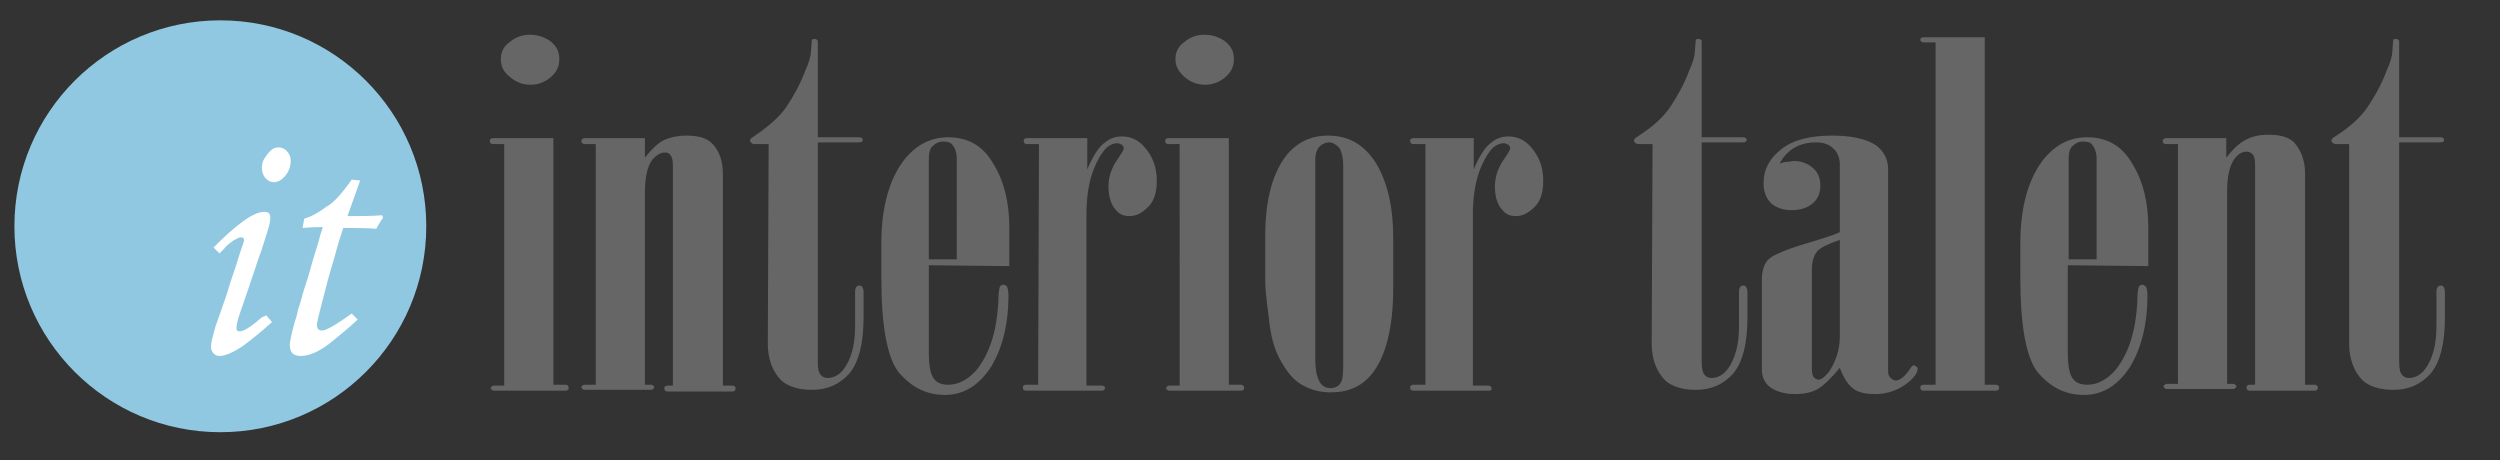
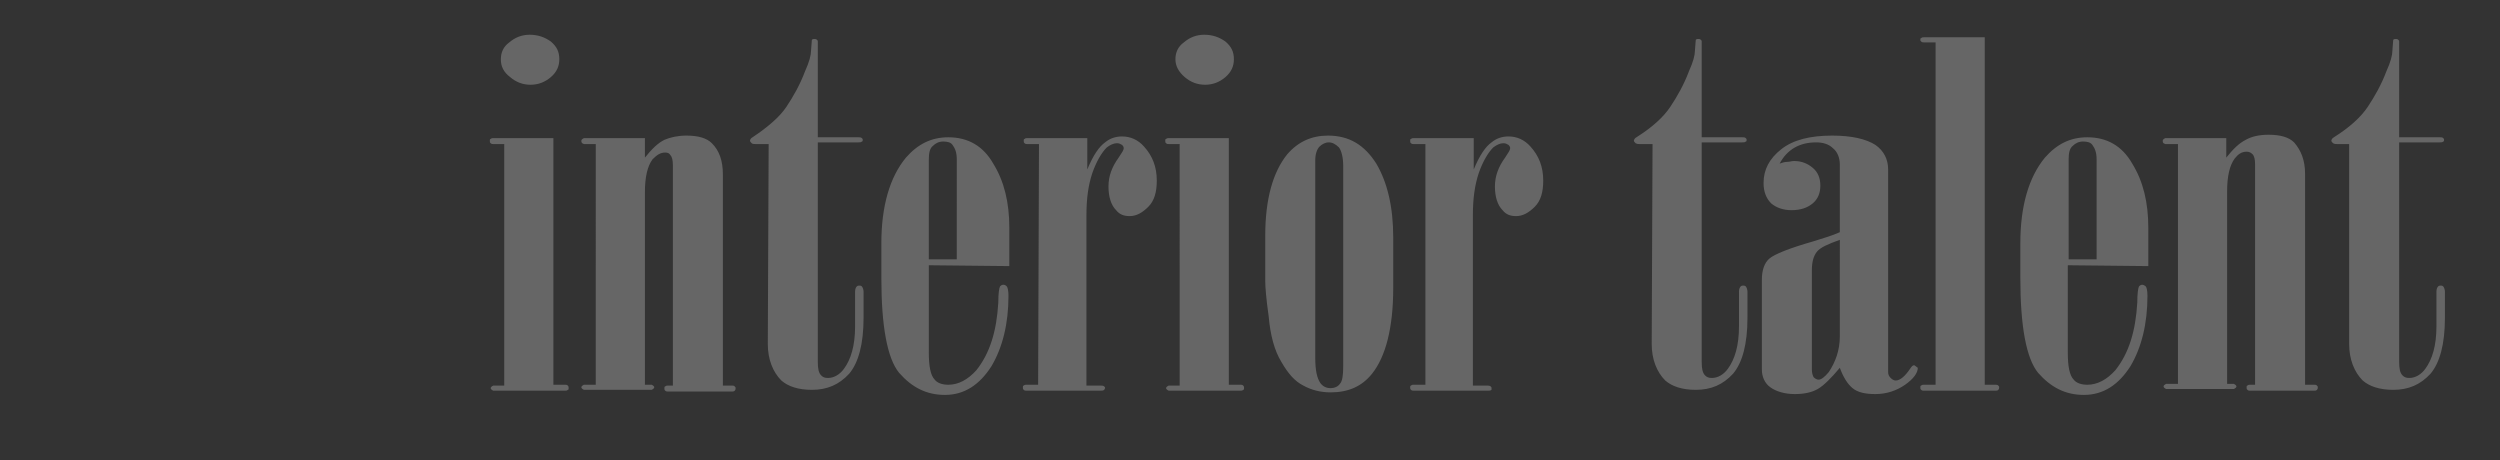
<svg xmlns="http://www.w3.org/2000/svg" version="1.1" id="Layer_1" x="0" y="0" viewBox="0 0 295 54.3" style="enable-background:new 0 0 295 54.3" xml:space="preserve">
  <rect x="0" y="0" width="295" height="54.3" fill="#333333" stroke="none" />
  <style>.st0{fill:#666}.st2{fill:#fff}</style>
  <path class="st0" d="M59.5 17h-1.3c-.1 0-.2 0-.3-.1s-.1-.1-.1-.3c0-.1 0-.2.1-.2.1-.1.2-.1.3-.1h7.1v29.1h1.4c.1 0 .2 0 .3.1.1.1.1.2.1.3s0 .2-.1.2c-.1.1-.2.1-.3.1h-8.5c-.2-.1-.3-.2-.3-.3s.1-.2.3-.3h1.3V17zm-.4-10c0-.8.3-1.5 1-2 .7-.6 1.5-.9 2.4-.9 1 0 1.8.3 2.5.8.7.6 1 1.2 1 2.1 0 .8-.3 1.5-1 2.1s-1.5.9-2.4.9-1.7-.3-2.4-.9c-.8-.6-1.1-1.3-1.1-2.1zM70.3 17h-1.4l-.2-.1c-.1-.1-.1-.2-.1-.3 0-.1.1-.2.3-.3h7.2v2.3c.8-1 1.5-1.7 2.3-2.1.7-.3 1.6-.5 2.6-.5 1.4 0 2.4.3 3 .9.9.9 1.3 2.1 1.3 3.7v24.9h1.1c.1 0 .2 0 .3.1.1.1.1.1.1.2s0 .2-.1.3-.2.1-.3.1h-7.6c-.1 0-.2 0-.3-.1-.1-.1-.1-.1-.1-.3 0-.1 0-.2.1-.2.1-.1.2-.1.3-.1h.6v-26c0-.6-.1-1-.3-1.2-.1-.2-.3-.3-.6-.3-.6 0-1 .3-1.5.8-.6.8-.9 2.1-.9 3.9v22.7h.8c.2.1.3.2.3.3s-.1.2-.3.3h-8c-.2-.1-.3-.2-.3-.3s.1-.2.3-.3h1.4V17zM90.7 17h-1.5c-.2 0-.4 0-.5-.1s-.2-.2-.2-.3c0-.1.1-.3.3-.4 1.8-1.2 3.2-2.4 4-3.6S94.4 10 95 8.4c.5-1.1.7-1.9.7-2.4l.1-1.3c.1-.1.2-.1.3-.1.1 0 .2 0 .3.1.1.1.1.1.1.2v11.3h4.8c.2 0 .3 0 .4.1s.1.1.1.2 0 .2-.1.2c-.1.1-.2.1-.4.1h-4.8v25.9c0 .8.1 1.3.4 1.6.2.2.4.3.8.3.7 0 1.4-.4 1.9-1.1.8-1.1 1.3-2.7 1.3-5v-4.1c0-.3.1-.5.2-.6s.2-.1.3-.1c.1 0 .2 0 .3.1.1.1.2.4.2.6v3.1c0 3.1-.6 5.3-1.7 6.6-1.2 1.3-2.6 1.9-4.4 1.9-1.6 0-2.8-.4-3.6-1.1-1-1-1.6-2.5-1.6-4.3l.1-23.6zM109.6 31.3v10.3c0 1.6.2 2.7.7 3.2.3.4.9.6 1.6.6 1.2 0 2.3-.6 3.3-1.7 1.6-2 2.4-4.6 2.6-8 0-1.1.1-1.7.2-1.9.1-.1.2-.2.4-.2s.3.1.4.2c.1.1.2.5.2 1.1 0 3.3-.7 6.1-2 8.3-1.4 2.2-3.2 3.4-5.5 3.4-2.2 0-3.9-.9-5.4-2.6-1.4-1.7-2.1-5.5-2.1-11.2v-4.1c0-4.4 1-7.8 2.9-10.1 1.4-1.6 3-2.4 5-2.4 2.3 0 4.1 1 5.3 3.1 1.3 2.1 1.9 4.6 1.9 7.6v4.5l-9.5-.1zm3.3-.7V18.8c0-.8-.2-1.3-.5-1.7-.2-.3-.6-.4-1.1-.4s-.9.2-1.2.5c-.4.3-.5.9-.5 1.6v11.8h3.3zM122.6 17h-1.4c-.1 0-.2 0-.3-.1-.1-.1-.1-.1-.1-.3 0-.1 0-.2.1-.2.1-.1.2-.1.3-.1h7.1V20c.7-1.7 1.4-2.7 2.1-3.2.6-.5 1.3-.7 2-.7 1 0 1.9.4 2.6 1.2 1 1.1 1.5 2.4 1.5 4 0 1.4-.3 2.4-1 3.1s-1.4 1.1-2.2 1.1c-.7 0-1.2-.2-1.6-.7-.6-.6-.9-1.6-.9-2.8 0-1.2.4-2.3 1.2-3.4.4-.6.6-.9.6-1.1s-.1-.3-.2-.4c-.2-.1-.3-.2-.6-.2-.4 0-.8.2-1.2.5-.6.6-1.2 1.6-1.7 3-.5 1.5-.7 3.1-.7 5v20.1h1.7c.1 0 .3 0 .4.1.1.1.1.1.1.2l-.1.2c-.1.1-.3.1-.4.1h-8.8c-.1 0-.2 0-.3-.1-.1-.1-.1-.1-.1-.3 0-.1 0-.2.1-.2.1-.1.2-.1.3-.1h1.4l.1-28.4zM139.2 17h-1.3c-.1 0-.2 0-.3-.1s-.1-.1-.1-.3c0-.1 0-.2.1-.2.1-.1.2-.1.3-.1h7.1v29.1h1.4c.1 0 .2 0 .3.1s.1.2.1.3 0 .2-.1.2c-.1.1-.2.1-.3.1h-8.5c-.2-.1-.3-.2-.3-.3s.1-.2.3-.3h1.3V17zm-.5-10c0-.8.3-1.5 1-2 .7-.6 1.5-.9 2.4-.9 1 0 1.8.3 2.5.8.7.6 1 1.2 1 2.1 0 .8-.3 1.5-1 2.1s-1.5.9-2.4.9-1.7-.3-2.4-.9c-.7-.6-1.1-1.3-1.1-2.1zM149.3 33.2v-5.4c0-4.3.9-7.5 2.6-9.6 1.3-1.5 2.9-2.2 4.8-2.2 2.5 0 4.3 1.1 5.7 3.3 1.3 2.2 2 5.1 2 8.7v6c0 4.7-.9 8.1-2.5 10.1-1.2 1.5-2.8 2.2-4.9 2.2-1.2 0-2.3-.3-3.2-.8-1-.5-1.8-1.4-2.6-2.8-.8-1.3-1.3-3.1-1.5-5.4-.3-2.1-.4-3.5-.4-4.1zm9.2-13.6c0-1-.2-1.8-.5-2.2-.4-.4-.8-.6-1.2-.6s-.8.2-1.1.5-.5.9-.5 1.6v23.3c0 1.5.2 2.4.6 3 .3.4.7.6 1.2.6s.9-.2 1.1-.5c.3-.3.4-1 .4-2.1V19.6zM168.2 17h-1.4c-.1 0-.2 0-.3-.1s-.1-.1-.1-.3c0-.1 0-.2.1-.2.1-.1.2-.1.3-.1h7.1V20c.7-1.7 1.4-2.7 2.1-3.2.6-.5 1.3-.7 2-.7 1 0 1.9.4 2.6 1.2 1 1.1 1.5 2.4 1.5 4 0 1.4-.3 2.4-1 3.1s-1.4 1.1-2.2 1.1c-.7 0-1.2-.2-1.6-.7-.6-.6-.9-1.6-.9-2.8 0-1.2.4-2.3 1.2-3.4.4-.6.6-.9.6-1.1s-.1-.3-.2-.4c-.2-.1-.3-.2-.6-.2-.4 0-.8.2-1.2.5-.6.6-1.2 1.6-1.7 3-.5 1.5-.7 3.1-.7 5v20.1h1.7c.1 0 .3 0 .4.1.1.1.1.1.1.2v.2c-.1.1-.3.1-.4.1h-8.8c-.1 0-.2 0-.3-.1s-.1-.1-.1-.3c0-.1 0-.2.1-.2.1-.1.2-.1.3-.1h1.4V17zM195 17h-1.5c-.2 0-.3 0-.5-.1-.1-.1-.2-.2-.2-.3 0-.1.1-.3.3-.4 1.9-1.2 3.2-2.4 4-3.6s1.6-2.6 2.2-4.2c.5-1.1.7-1.9.7-2.4l.1-1.3c.1-.1.2-.1.3-.1s.2 0 .3.1.1.1.1.2v11.3h4.8c.2 0 .3 0 .4.1.1.1.1.1.1.2s0 .2-.1.2c-.1.1-.2.1-.4.1h-4.8v25.9c0 .8.1 1.3.4 1.6.2.2.4.3.8.3.7 0 1.4-.4 1.9-1.1.8-1.1 1.3-2.7 1.3-5v-4.1c0-.3.1-.5.2-.6.1-.1.2-.1.3-.1s.2 0 .3.1.2.4.2.6v3.1c0 3.1-.6 5.3-1.7 6.6-1.2 1.3-2.6 1.9-4.4 1.9-1.6 0-2.8-.4-3.6-1.1-1-1-1.6-2.5-1.6-4.3L195 17zM210 19.3c.3-.1.6-.2.9-.2.3 0 .5-.1.8-.1.9 0 1.6.3 2.2.8.6.5.9 1.2.9 2.1s-.3 1.6-.9 2.1c-.6.5-1.4.8-2.5.8-1 0-1.8-.3-2.4-.8-.6-.6-.9-1.4-.9-2.4 0-1.6.7-2.9 2.1-4 1.4-1.1 3.4-1.6 6-1.6 2.3 0 4 .4 5.1 1.1 1 .7 1.5 1.7 1.5 2.9v23.9c0 .3.1.5.3.7s.4.3.6.3c.5 0 1.1-.5 1.7-1.4.2-.3.3-.4.5-.4l.4.3c0 .6-.5 1.3-1.5 2s-2.2 1.1-3.5 1.1c-1.2 0-2.1-.2-2.7-.7-.6-.5-1.1-1.3-1.5-2.4-1 1.2-1.9 2.1-2.6 2.5-.7.4-1.6.6-2.7.6-1.2 0-2.2-.3-2.9-.8s-1-1.3-1-2.1V33c0-1.1.3-2 .9-2.5.6-.5 2.3-1.2 5.1-2 1.3-.4 2.3-.7 3.2-1.1v-8c0-.8-.3-1.5-.8-1.9-.5-.5-1.2-.7-2-.7-1.9 0-3.4.8-4.3 2.5zm7.1 9c-1.4.5-2.3.9-2.7 1.4s-.6 1.2-.6 2.2v11.7c0 .4.1.7.2.9.2.2.4.3.6.3.3 0 .7-.3 1.2-.9.8-1.2 1.3-2.6 1.3-4.2V28.3zM234.2 4.4v41h1.3c.1 0 .2 0 .3.1s.1.1.1.2 0 .2-.1.3-.2.1-.3.1H227c-.1 0-.2 0-.3-.1s-.1-.1-.1-.3c0-.1 0-.2.1-.2.1-.1.2-.1.3-.1h1.4V5H227c-.1 0-.2 0-.3-.1s-.1-.1-.1-.2 0-.2.1-.2c.1-.1.2-.1.3-.1h7.2zM244 31.3v10.3c0 1.6.2 2.7.7 3.2.3.4.9.6 1.6.6 1.2 0 2.3-.6 3.3-1.7 1.6-2 2.4-4.6 2.6-8 0-1.1.1-1.7.2-1.9.1-.1.2-.2.4-.2.1 0 .3.1.4.2.1.1.2.5.2 1.1 0 3.3-.7 6.1-2 8.3-1.4 2.2-3.2 3.4-5.5 3.4-2.2 0-3.9-.9-5.4-2.6-1.4-1.7-2.1-5.5-2.1-11.2v-4.1c0-4.4 1-7.8 2.9-10.1 1.4-1.6 3-2.4 5-2.4 2.3 0 4.1 1 5.3 3.1 1.3 2.1 1.9 4.6 1.9 7.6v4.5l-9.5-.1zm3.4-.7V18.8c0-.8-.2-1.3-.5-1.7-.2-.3-.6-.4-1.1-.4s-.9.2-1.2.5c-.4.3-.5.9-.5 1.6v11.8h3.3zM256.9 17h-1.4l-.2-.1c-.1-.1-.1-.2-.1-.3 0-.1.1-.2.3-.3h7.2v2.3c.8-1 1.5-1.7 2.3-2.1.7-.4 1.6-.6 2.7-.6 1.4 0 2.4.3 3 .9.8.9 1.3 2.1 1.3 3.7v24.9h1.1c.1 0 .2 0 .3.1.1.1.1.1.1.2s0 .2-.1.3-.2.1-.3.1h-7.6c-.1 0-.2 0-.3-.1-.1-.1-.1-.1-.1-.3 0-.1 0-.2.1-.2.1-.1.2-.1.3-.1h.6v-26c0-.6-.1-1-.3-1.2-.2-.2-.4-.3-.7-.3-.6 0-1 .3-1.4.8-.6.8-.9 2.1-.9 3.9v22.7h.8c.2.1.3.2.3.3s-.1.2-.3.3h-8c-.2-.1-.3-.2-.3-.3s.1-.2.3-.3h1.4V17h-.1zM277.3 17h-1.5c-.2 0-.3 0-.5-.1-.1-.1-.2-.2-.2-.3 0-.1.1-.3.3-.4 1.9-1.2 3.2-2.4 4-3.6s1.6-2.6 2.2-4.2c.5-1.1.7-1.9.7-2.4l.1-1.3c.1-.1.2-.1.3-.1.1 0 .2 0 .3.1.1.1.1.1.1.2v11.3h4.8c.2 0 .3 0 .4.1s.1.1.1.2 0 .2-.1.2c-.1.1-.2.1-.4.1h-4.8v25.9c0 .8.1 1.3.4 1.6.2.2.4.3.8.3.7 0 1.4-.4 1.9-1.1.8-1.1 1.3-2.7 1.3-5v-4.1c0-.3.1-.5.2-.6s.2-.1.3-.1c.1 0 .2 0 .3.1.1.1.2.4.2.6v3.1c0 3.1-.6 5.3-1.7 6.6-1.2 1.3-2.6 1.9-4.4 1.9-1.6 0-2.8-.4-3.6-1.1-1-1-1.6-2.5-1.6-4.3V17h.1z" />
-   <circle cx="26" cy="26.7" r="24.3" style="fill:#91c8e1" />
-   <path class="st2" d="m31.4 37.2.7.8c-1.1 1-2.2 1.9-3.4 2.8-1.2.8-2.1 1.2-2.8 1.2-.3 0-.5-.1-.7-.3s-.3-.5-.3-.8c0-.5.2-1.2.5-2.3l1.3-3.7c.1-.3.4-1.4 1.1-3.4.6-2 1-3 1-3.1 0-.3-.1-.4-.4-.4-.2 0-.5.2-.9.4-.4.3-.8.6-1.1 1l-.5.5-.7-.7c1.3-1.3 2.4-2.3 3.5-3.1 1.1-.8 1.9-1.1 2.5-1.1.5 0 .7.2.7.7 0 .3-.1.9-.4 1.8s-.6 2-1.1 3.3c-.4 1.3-.8 2.3-1 3-.3.8-.6 1.8-1 2.9-.4 1.1-.5 1.8-.5 2 0 .3.1.4.4.4.4 0 1.3-.5 2.4-1.5.1 0 .1-.1.3-.2.3-.1.4-.2.4-.2zm1.5-19.8c.4 0 .8.2 1 .5.3.3.4.7.4 1.1 0 .6-.2 1.2-.6 1.7-.4.5-.9.8-1.4.8-.4 0-.7-.2-1-.5-.3-.4-.4-.8-.4-1.2 0-.4.1-.8.3-1.1.2-.3.4-.6.7-.9.3-.3.6-.4 1-.4zM41.5 21.2l1 .1c-.6 1.7-1.1 3.1-1.5 4.2 1.5 0 2.8 0 4.1-.1l.1.3c-.3.4-.6.9-.8 1.3-1-.1-2.3-.1-3.9-.1-.2.6-.6 1.8-1.1 3.7-.6 1.9-1 3.6-1.4 5.1s-.6 2.3-.6 2.7c0 .2.1.4.2.5.2.1.3.1.4.1.5 0 1.7-.7 3.5-2l.7.7c-1 1-2.2 1.9-3.4 2.9-1.2.9-2.3 1.4-3.3 1.4-.9 0-1.3-.4-1.3-1.3 0-.3.1-.7.2-1.2.1-.6.3-1.1.4-1.6.2-.5.3-1 .4-1.5.1-.2.2-.6.3-.9.1-.4.2-.8.4-1.4.2-.6.5-1.5.9-3 .4-1.4.8-2.5 1-3.4l.3-.9c-.5 0-1.3 0-2.4.1l.2-1.1c1-.3 1.8-.8 2.6-1.4.8-.4 1.8-1.5 3-3.2z" />
</svg>